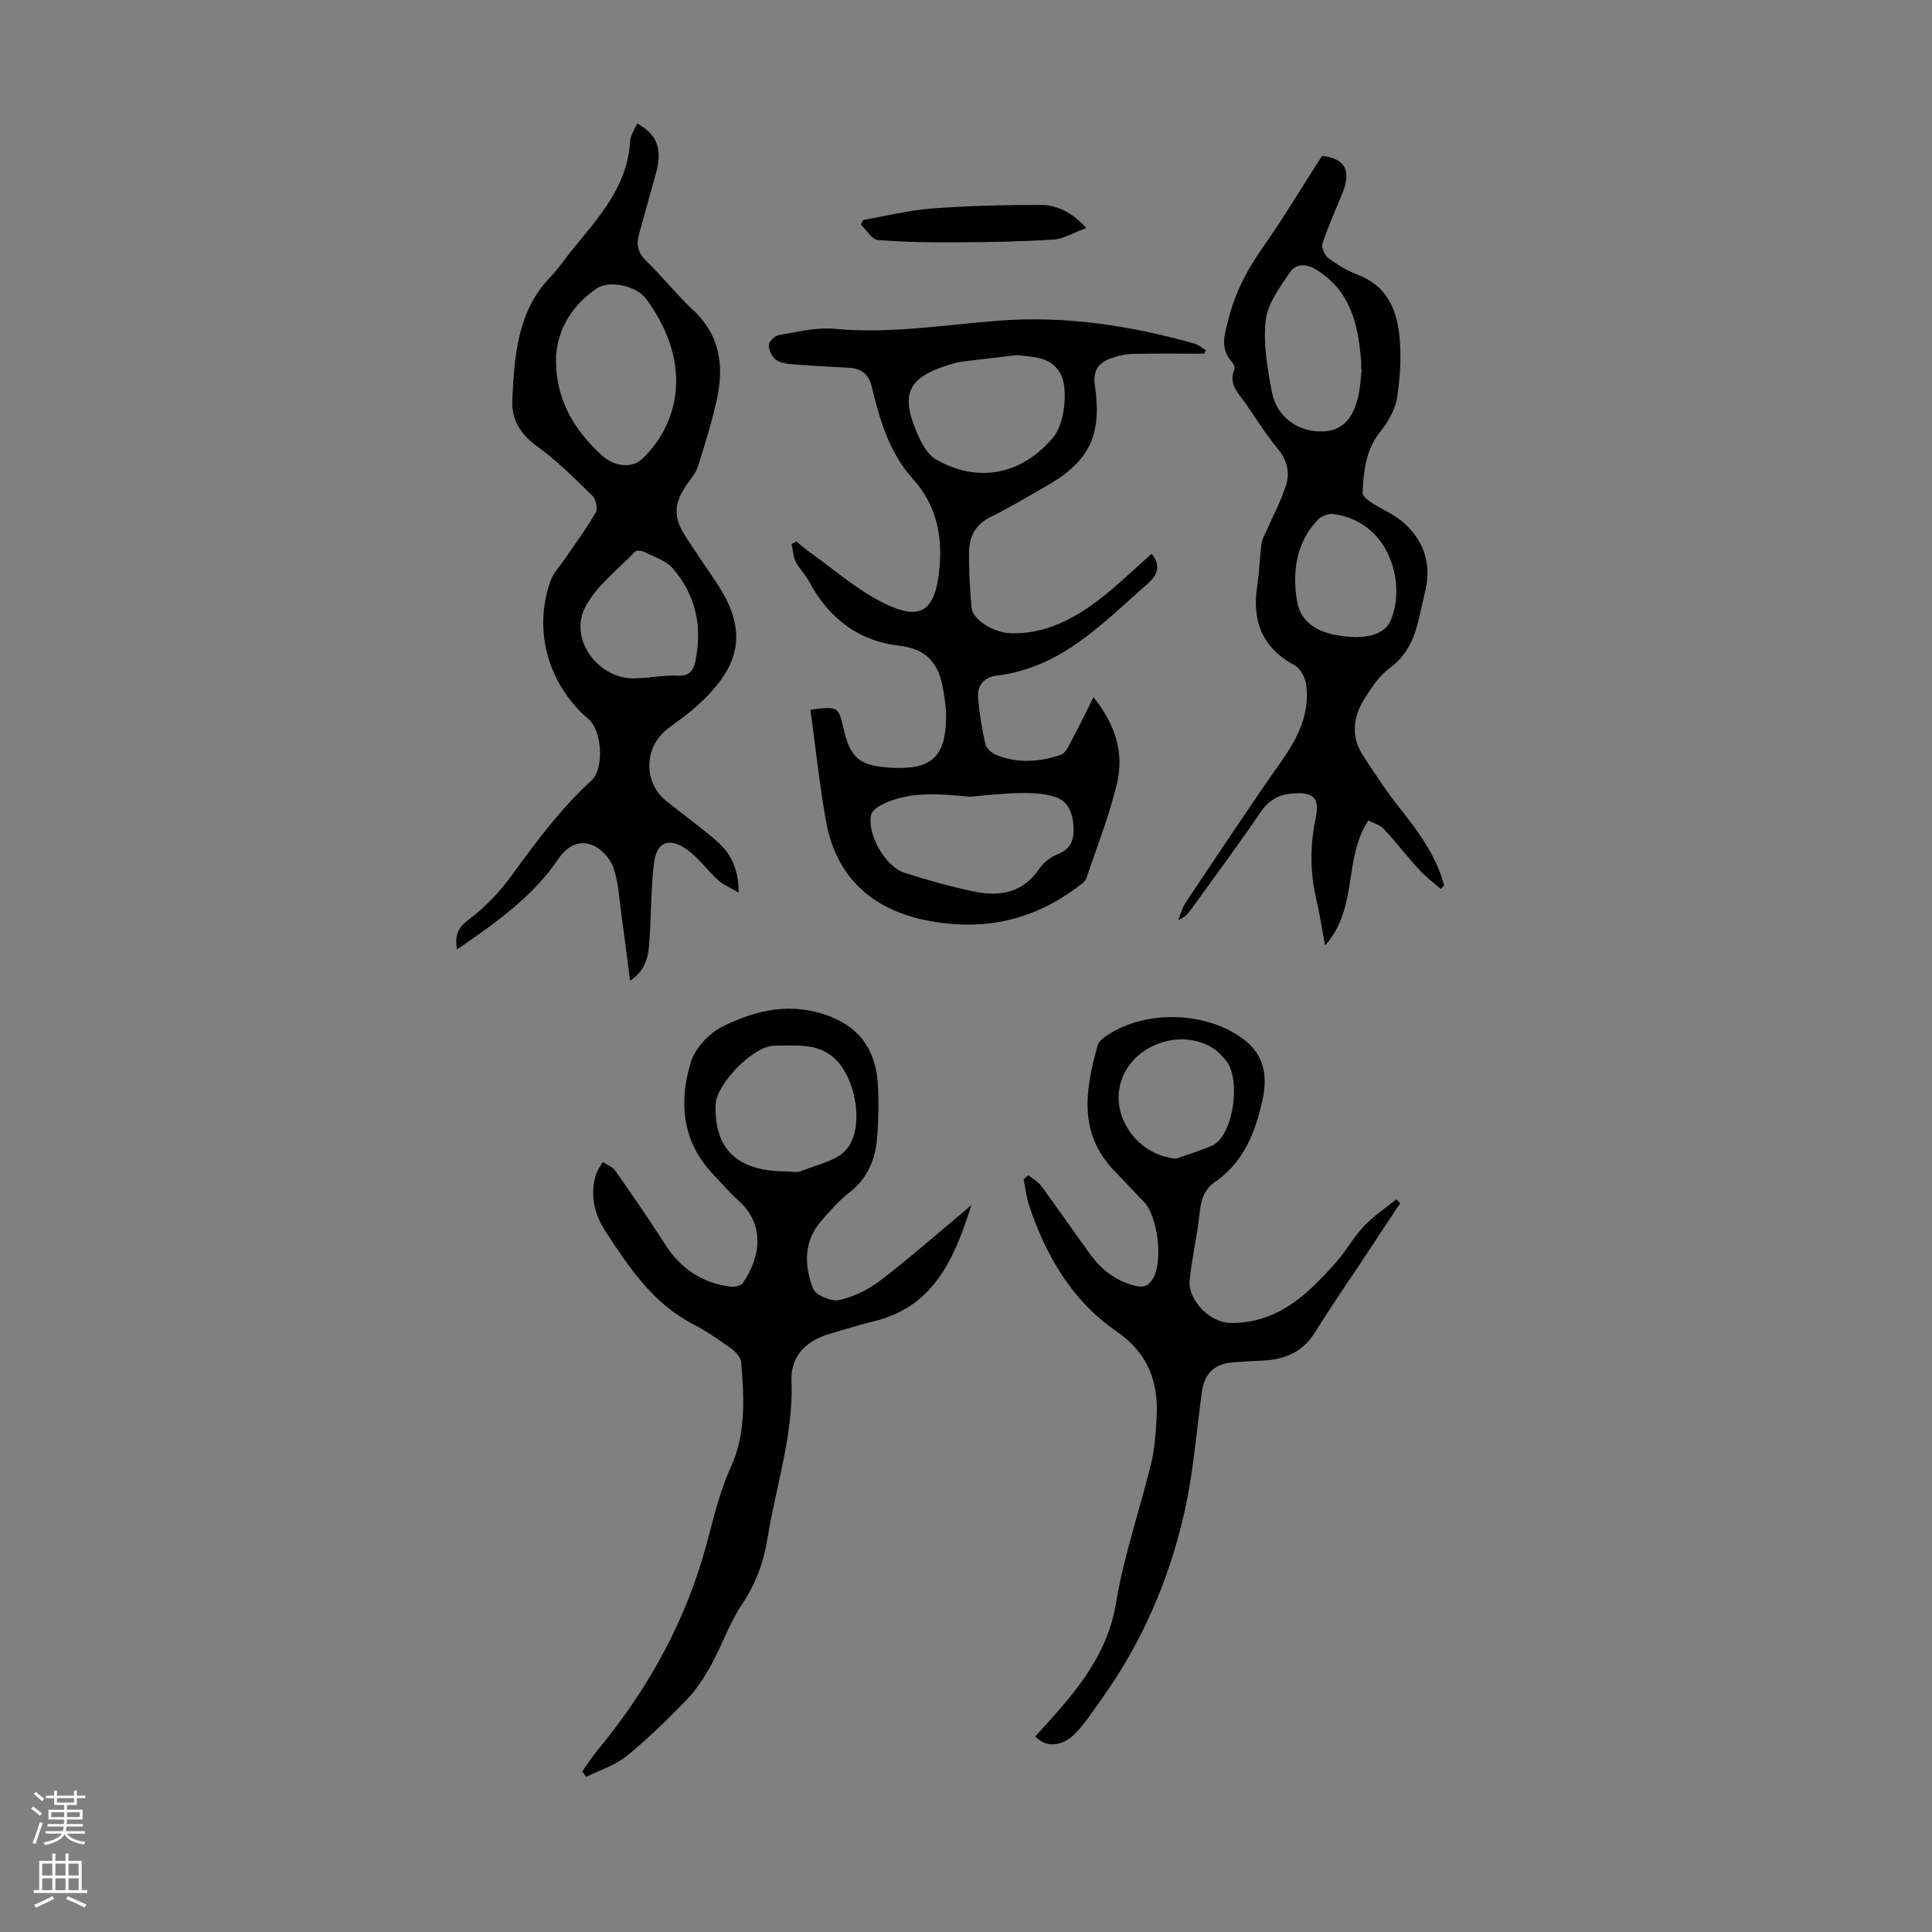
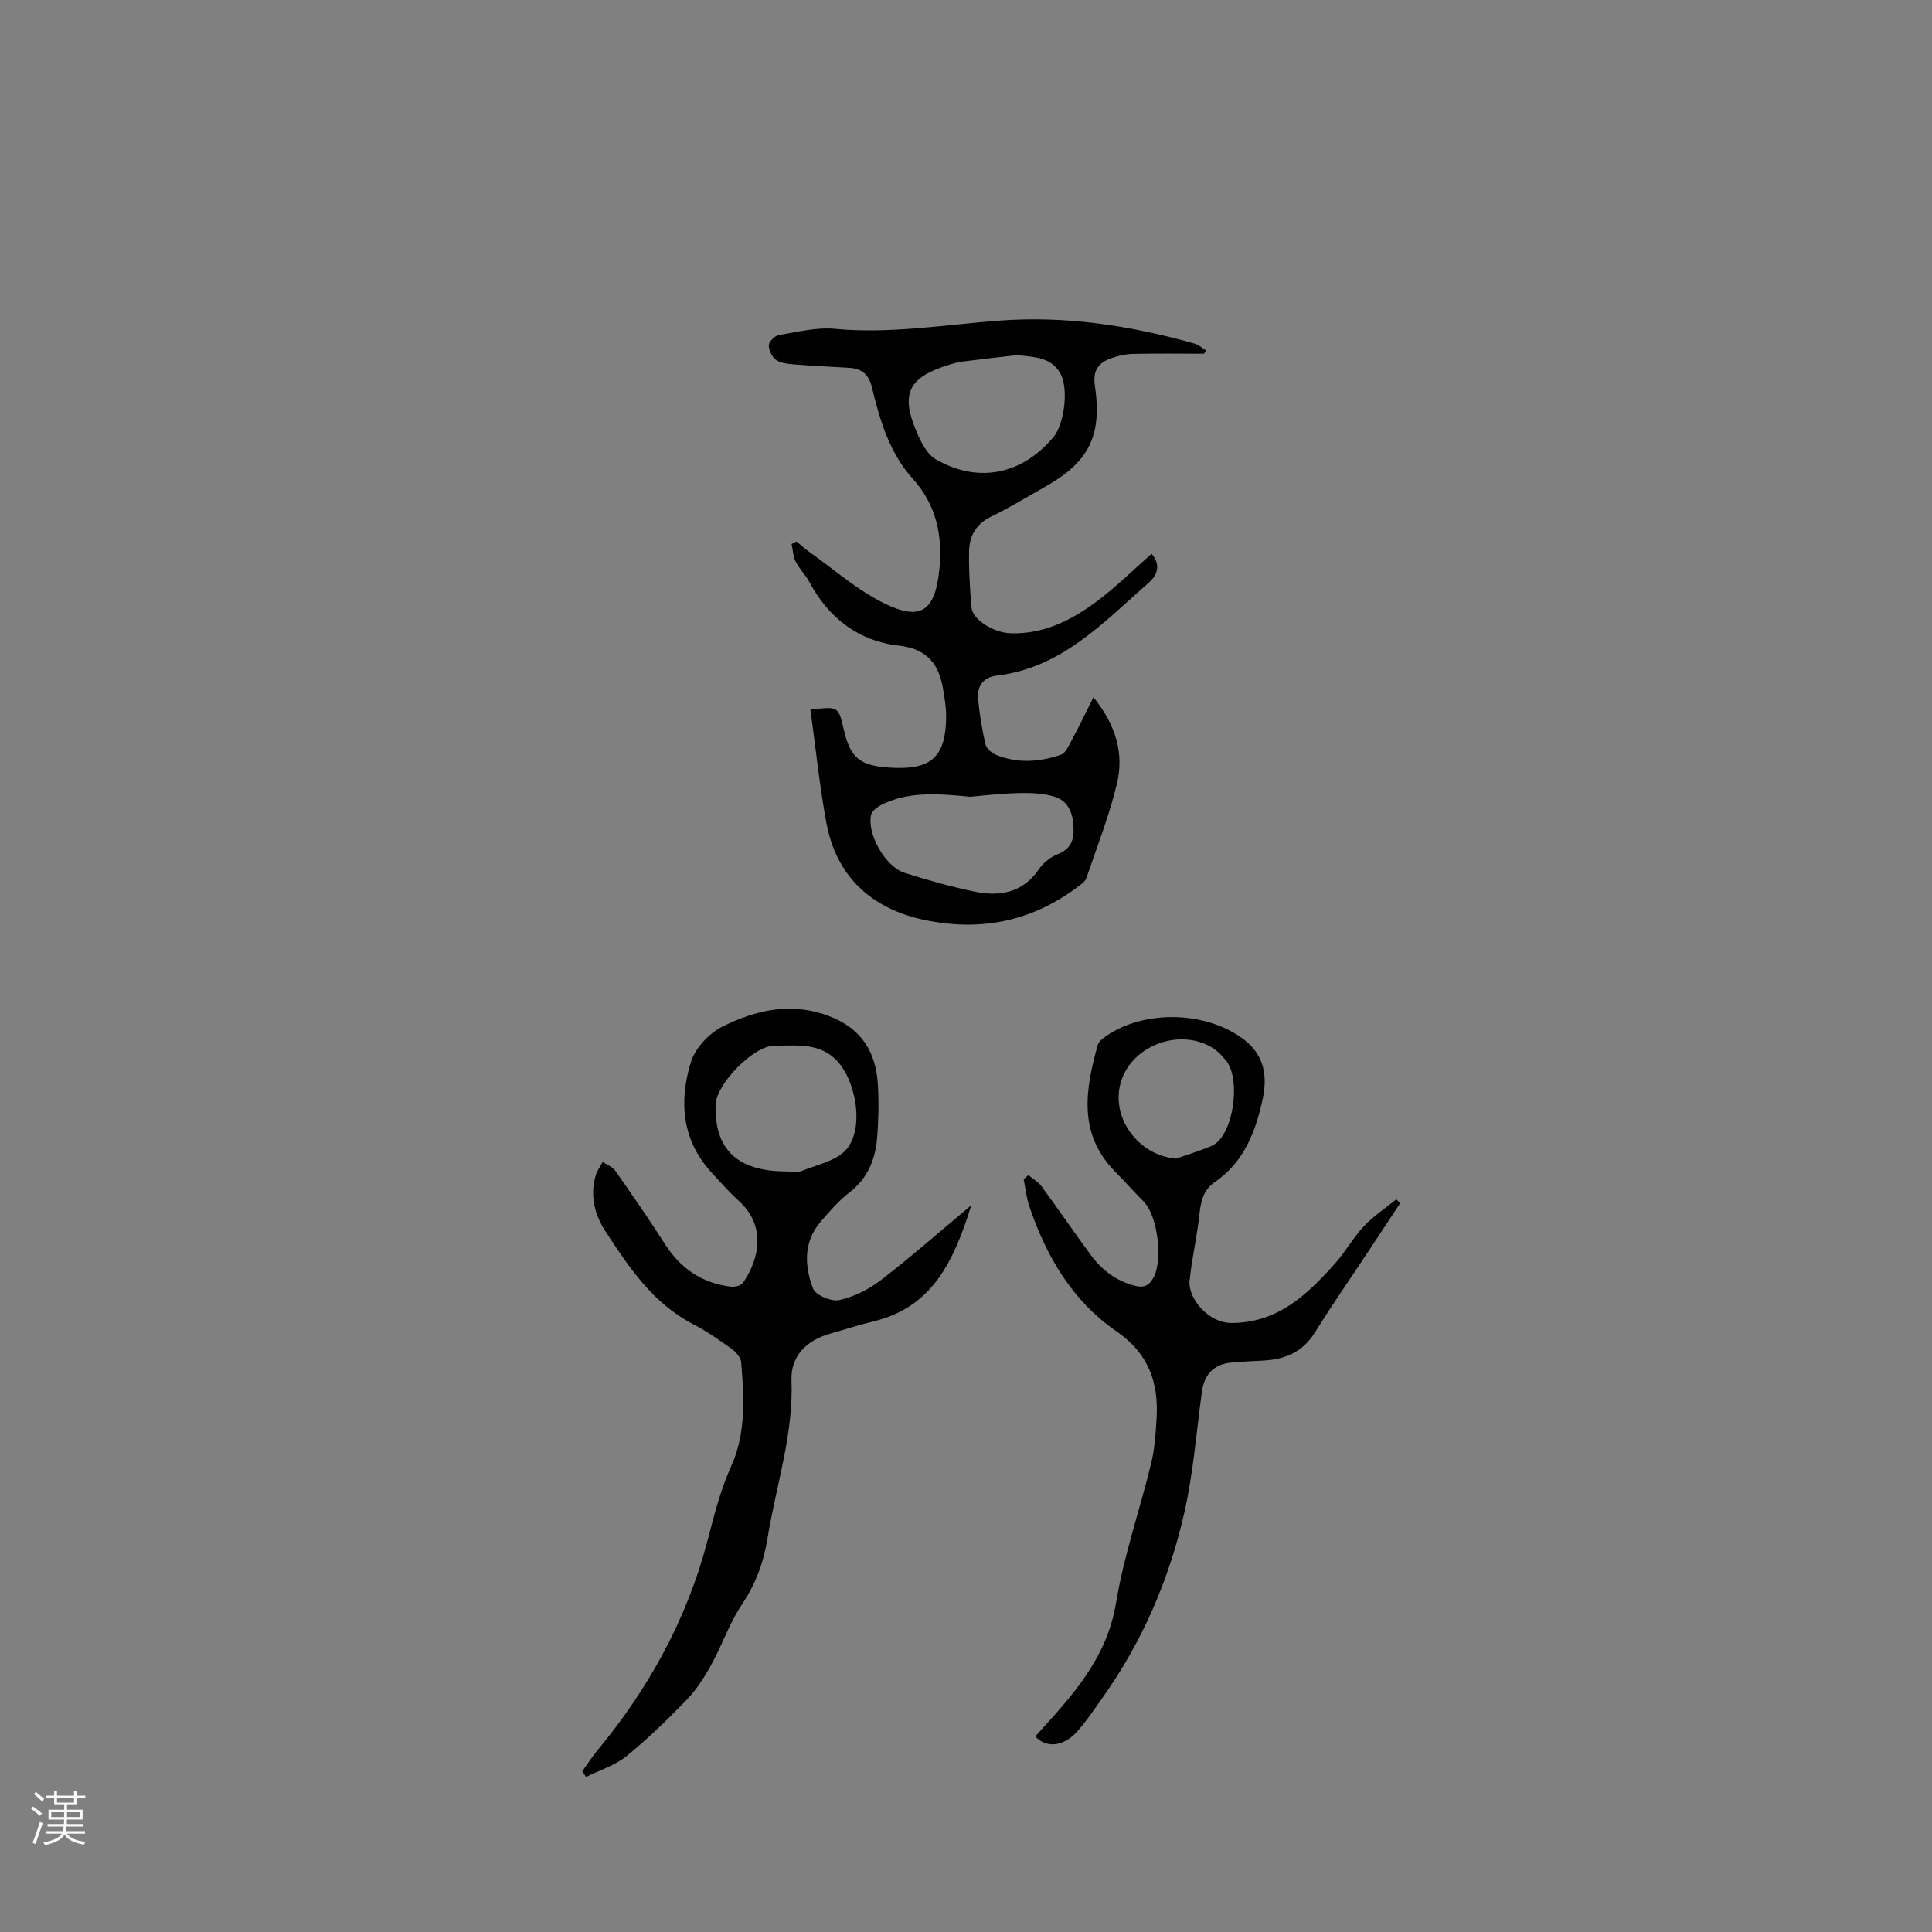
<svg xmlns="http://www.w3.org/2000/svg" enable-background="new 0 0 400 400" viewBox="0 0 400 400">
  <rect x="0" y="0" width="400" height="400" fill="#808080" stroke="none" />
  <g fill="#000001">
-     <path d="m249.29 73.23c-4.91 0-9.82-.07-14.73.04-1.53.04-3.12.39-4.57.92-2.54.93-3.77 2.49-3.31 5.62 1.55 10.57-1.28 15.95-10.57 21.13-3.61 2.02-7.14 4.21-10.86 6-3.14 1.51-4.55 3.98-4.61 7.16-.08 3.9.16 7.83.51 11.72.22 2.41 4.45 5.18 8.14 5.29 6.94.21 12.81-2.83 18.13-6.86 3.81-2.89 7.23-6.28 11.01-9.59 2.11 2.48.99 4.6-.61 6-9.37 8.2-18.02 17.64-31.46 19.21-2.63.31-4.07 2.06-3.86 4.63.26 3.21.8 6.41 1.51 9.54.2.88 1.27 1.85 2.17 2.22 4.44 1.85 9.02 1.52 13.44.01 1.07-.36 1.76-2.1 2.42-3.32 1.43-2.64 2.72-5.35 4.35-8.6 4.76 5.92 6.31 11.76 4.87 17.84-1.58 6.68-4.15 13.13-6.35 19.66-.19.56-.81 1.02-1.31 1.41-9.62 7.41-20.29 9.71-32.23 7.2-10.92-2.3-18.22-8.98-20.28-20.11-1.43-7.74-2.22-15.61-3.3-23.42 5.7-.71 5.81-.64 6.81 3.74 1.43 6.33 3.34 7.91 9.96 8.28 8.36.46 11.32-2.31 11.33-10.77 0-1.77-.32-3.56-.6-5.32-.83-5.24-3.22-8.52-9.13-9.18-8.44-.95-14.6-5.72-18.62-13.24-.78-1.46-2.05-2.67-2.79-4.15-.55-1.09-.59-2.43-.86-3.66.34-.17.68-.35 1.03-.52.8.66 1.56 1.38 2.4 1.98 5.19 3.67 10.05 8.01 15.68 10.79 7.56 3.73 10.64 1.78 11.5-7.15.65-6.8-.58-13.15-5.56-18.66-4.73-5.22-6.79-12.04-8.4-18.81-.67-2.79-2.12-3.95-4.74-4.11-3.91-.24-7.82-.41-11.72-.73-1.2-.1-2.59-.28-3.48-.97-.81-.63-1.47-2-1.42-3.01.04-.75 1.24-1.92 2.06-2.06 3.84-.64 7.8-1.66 11.6-1.3 11.38 1.08 22.55-.81 33.79-1.68 13.9-1.08 27.42.99 40.74 4.76.84.24 1.55.92 2.33 1.39-.18.24-.3.46-.41.68zm-48.44 91.73c-7.11-.71-12.92-1.06-18.36 1.68-.87.44-1.98 1.28-2.15 2.11-.85 3.98 3 10.72 6.93 11.96 4.78 1.51 9.63 2.89 14.54 3.9 5.22 1.07 9.97.23 13.31-4.68.89-1.3 2.36-2.48 3.83-3.06 2.65-1.04 3.41-2.82 3.32-5.43-.1-2.92-.99-5.54-3.84-6.45-2.36-.76-5.02-.85-7.53-.79-3.77.08-7.55.55-10.05.76zm9.82-91.45c-3.79.44-7.45.84-11.1 1.31-1.1.14-2.19.43-3.26.76-8.19 2.57-9.88 5.91-6.59 13.71.91 2.16 2.19 4.77 4.06 5.83 8.8 5.03 17.79 3.14 24.31-4.6 2.28-2.71 3.17-9.98 1.5-13.09-1.97-3.64-5.64-3.46-8.92-3.92z" />
-     <path d="m131.97 25.58c4.19 2.36 5.22 5.3 3.81 10.41-1.15 4.2-2.36 8.38-3.5 12.58-.56 2.07-.22 3.77 1.49 5.42 3.37 3.26 6.29 7.01 9.72 10.2 5.59 5.19 6.44 11.54 4.94 18.45-1.02 4.68-2.46 9.28-3.9 13.86-.42 1.33-1.4 2.51-2.23 3.67-2.84 3.95-2.96 6.97-.28 11.04 2.03 3.08 4.09 6.14 6.16 9.19 7.43 10.91 4.53 18.27-4.22 26.06-1.83 1.63-3.9 3-5.84 4.52-4.86 3.82-4.92 11.11-.11 14.92 3.42 2.71 6.95 5.28 10.26 8.12 2.88 2.47 4.66 5.63 4.66 10.8-1.85-1.11-3.24-1.67-4.27-2.61-2.22-2.02-4.01-4.59-6.42-6.31-3.73-2.66-6.31-1.59-6.85 2.87-.6 4.97-.56 10.02-.87 15.02-.2 3.29-.26 6.7-4.07 9.28-.64-4.91-1.17-9.29-1.79-13.66-.46-3.32-.59-6.77-1.7-9.87-.68-1.9-2.66-4-4.54-4.66-2.59-.92-5.03.3-6.8 2.92-5.35 7.93-13.04 13.29-21.01 18.79-.48-2.95.17-4.51 2.46-6.22 3.34-2.49 6.34-5.66 8.81-9.04 5.09-6.97 10.15-13.89 16.57-19.73 2.69-2.45 2.2-10.32-.57-12.68-8.46-7.22-11.61-18.58-7.83-28.82.59-1.59 1.9-2.91 2.88-4.35 2.17-3.2 4.49-6.32 6.42-9.67.45-.79.01-2.75-.71-3.45-3.67-3.58-7.32-7.26-11.46-10.24-3.48-2.5-5.31-5.62-5.11-9.56.45-9.15.98-18.38 7.97-25.57 1.63-1.67 2.92-3.68 4.4-5.5 5.51-6.75 11.53-13.21 12.03-22.63.05-.85.57-1.68.9-2.51.13-.29.32-.56.6-1.04zm-16.84 47.96c-.34 8.59 3.4 15.18 9.45 20.71 2.63 2.41 6.23 2.79 8.42.72 4.13-3.91 6.54-9.13 6.93-14.43.5-6.73-2.09-13.15-6.17-18.68-1.95-2.65-7.58-3.96-10.26-2.11-4.78 3.3-7.86 7.87-8.37 13.79zm19.45 66.74c0-.03 0-.05 0-.08 1.89-.12 3.79-.42 5.67-.31 2.21.13 3.26-.79 3.7-2.86 1.53-7.21.15-13.8-4.67-19.36-1.42-1.63-3.89-2.38-5.94-3.42-.52-.26-1.56-.35-1.86-.03-3.59 3.77-8.1 7.11-10.36 11.58-3.41 6.75 3 15.01 10.46 14.64 1-.04 2-.11 3-.16z" />
+     <path d="m249.29 73.23c-4.91 0-9.82-.07-14.73.04-1.53.04-3.12.39-4.57.92-2.54.93-3.77 2.49-3.31 5.62 1.55 10.57-1.28 15.95-10.57 21.13-3.61 2.02-7.14 4.21-10.86 6-3.14 1.51-4.55 3.98-4.61 7.16-.08 3.9.16 7.83.51 11.72.22 2.41 4.45 5.18 8.14 5.29 6.94.21 12.81-2.83 18.13-6.86 3.81-2.89 7.23-6.28 11.01-9.59 2.11 2.48.99 4.6-.61 6-9.37 8.2-18.02 17.64-31.46 19.21-2.63.31-4.07 2.06-3.86 4.63.26 3.21.8 6.41 1.51 9.54.2.88 1.27 1.85 2.17 2.22 4.44 1.85 9.02 1.52 13.44.01 1.07-.36 1.76-2.1 2.42-3.32 1.43-2.64 2.72-5.35 4.35-8.6 4.76 5.92 6.31 11.76 4.87 17.84-1.58 6.68-4.15 13.13-6.35 19.66-.19.56-.81 1.02-1.31 1.41-9.62 7.41-20.29 9.71-32.23 7.2-10.92-2.3-18.22-8.98-20.28-20.11-1.43-7.74-2.22-15.61-3.3-23.42 5.7-.71 5.81-.64 6.81 3.74 1.43 6.33 3.34 7.91 9.96 8.28 8.36.46 11.32-2.31 11.33-10.77 0-1.77-.32-3.56-.6-5.32-.83-5.24-3.22-8.52-9.13-9.18-8.44-.95-14.6-5.72-18.62-13.24-.78-1.46-2.05-2.67-2.79-4.15-.55-1.09-.59-2.43-.86-3.66.34-.17.68-.35 1.03-.52.8.66 1.56 1.38 2.4 1.98 5.19 3.67 10.05 8.01 15.68 10.79 7.56 3.73 10.64 1.78 11.5-7.15.65-6.8-.58-13.15-5.56-18.66-4.73-5.22-6.79-12.04-8.4-18.81-.67-2.79-2.12-3.95-4.74-4.11-3.91-.24-7.82-.41-11.72-.73-1.2-.1-2.59-.28-3.48-.97-.81-.63-1.47-2-1.42-3.01.04-.75 1.24-1.92 2.06-2.06 3.84-.64 7.8-1.66 11.6-1.3 11.38 1.08 22.55-.81 33.79-1.68 13.9-1.08 27.42.99 40.74 4.76.84.24 1.55.92 2.33 1.39-.18.24-.3.46-.41.68zm-48.44 91.73c-7.11-.71-12.92-1.06-18.36 1.68-.87.44-1.98 1.28-2.15 2.11-.85 3.98 3 10.72 6.93 11.96 4.78 1.51 9.63 2.89 14.54 3.9 5.22 1.07 9.97.23 13.31-4.68.89-1.3 2.36-2.48 3.83-3.06 2.65-1.04 3.41-2.82 3.32-5.43-.1-2.92-.99-5.54-3.84-6.45-2.36-.76-5.02-.85-7.53-.79-3.77.08-7.55.55-10.05.76zm9.82-91.45c-3.79.44-7.45.84-11.1 1.31-1.1.14-2.19.43-3.26.76-8.19 2.57-9.88 5.91-6.59 13.71.91 2.16 2.19 4.77 4.06 5.83 8.8 5.03 17.79 3.14 24.31-4.6 2.28-2.71 3.17-9.98 1.5-13.09-1.97-3.64-5.64-3.46-8.92-3.92" />
    <path d="m120.54 366.74c1.07-1.48 2.06-3.03 3.23-4.44 10.54-12.75 18.37-26.97 22.62-42.98 1.43-5.37 2.68-10.66 5.02-15.82 3.05-6.73 2.66-14.22 2.04-21.5-.08-.98-1.12-2.12-2.01-2.76-2.54-1.82-5.14-3.63-7.9-5.06-8.34-4.32-13.31-11.77-18.2-19.27-2.26-3.47-3.21-7.4-2.01-11.54.28-.99.96-1.87 1.45-2.79.87.58 2.01.96 2.57 1.76 3.53 5.03 7.03 10.08 10.34 15.26 3.22 5.05 7.67 8.05 13.58 8.79.83.1 2.15-.19 2.55-.78 3.44-5.02 4.83-11.81-.86-16.98-1.98-1.8-3.76-3.83-5.58-5.8-6.21-6.72-6.84-14.76-4.35-22.91.89-2.91 3.77-6 6.55-7.38 6.98-3.47 14.4-5.17 22.28-2.09 6.63 2.59 9.51 7.49 9.9 14.16.21 3.56.13 7.16-.14 10.73-.34 4.58-1.91 8.58-5.77 11.56-2.19 1.69-4.05 3.85-5.88 5.96-3.66 4.22-3.43 9.22-1.64 13.92.52 1.36 3.8 2.75 5.42 2.39 3.04-.68 6.12-2.21 8.62-4.13 6.2-4.76 12.07-9.94 18.73-15.51-3.59 11.46-7.95 21.1-20.29 24.06-3.04.73-6.02 1.7-9.03 2.56-4.86 1.39-8.1 4.69-7.91 9.61.43 11.25-3.18 21.75-4.94 32.59-.83 5.11-2.43 9.52-5.31 13.81-2.59 3.85-4.1 8.4-6.35 12.49-1.42 2.58-3.06 5.16-5.1 7.27-3.96 4.1-8.07 8.11-12.49 11.69-2.38 1.92-5.53 2.88-8.34 4.28-.27-.39-.54-.77-.8-1.15zm42.31-124.21c1 0 2.13.3 2.99-.05 3.24-1.32 7.27-2.08 9.37-4.48 3.88-4.43 1.99-14.83-2.4-18.85-3.63-3.33-8.17-2.62-12.41-2.66-4.41-.04-12.11 7.97-12.24 12.21-.28 9.27 4.5 13.83 14.69 13.83z" />
-     <path d="m273.72 32.27c4.74.56 6.18 2.98 4.15 7.89-1.4 3.4-2.92 6.77-4.06 10.26-.27.83.48 2.48 1.26 3.06 1.87 1.38 3.95 2.61 6.12 3.44 5.84 2.23 7.98 7.07 8.54 12.57.43 4.28.17 8.72-.51 12.98-.39 2.45-1.88 4.93-3.47 6.92-3.01 3.79-3.43 8.17-3.65 12.64-.03.66 1.1 1.53 1.86 2.03 2.15 1.41 4.63 2.39 6.53 4.06 4.16 3.65 5.9 8.32 4.67 13.89-.36 1.64-.77 3.26-1.12 4.9-.93 4.41-2.28 8.42-6.25 11.35-2.26 1.66-3.97 4.25-5.47 6.71-2.24 3.67-2.58 7.67-.13 11.43 2.47 3.81 4.99 7.63 7.82 11.18 3.83 4.81 7.37 9.72 8.99 15.73-.24.25-.47.5-.71.74-1.48-1.3-3.08-2.48-4.4-3.92-2.55-2.79-4.86-5.79-7.44-8.55-.77-.83-2.07-1.15-3.14-1.71-5.23 7.82-2.04 18.15-8.96 25.86-.68-3.57-1.13-6.57-1.82-9.51-1.33-5.64-1.31-11.21-.13-16.9.89-4.26-.6-5.37-4.86-5.03-3.07.24-4.98 1.54-6.7 4.07-4.58 6.76-9.47 13.3-14.24 19.93-.63.87-1.31 1.69-2.65 2.16.48-1.17.78-2.46 1.47-3.49 6.64-9.93 13.24-19.89 20.09-29.67 3.33-4.75 5.7-9.67 4.91-15.56-.19-1.43-1.16-3.33-2.34-3.96-6.81-3.66-8.92-9.26-7.77-16.58.45-2.87.49-5.79.87-8.67.12-.93.68-1.81 1.07-2.71 1.36-3.13 3.02-6.16 4.02-9.4.81-2.6.21-5.16-1.71-7.48-2.41-2.92-4.45-6.16-6.6-9.3-1.46-2.14-3.72-4.03-2.39-7.16.16-.38-.17-1.15-.51-1.52-2.6-2.87-1.48-5.88-.67-9.06 1.34-5.29 3.74-9.92 6.87-14.38 4.29-6.1 8.13-12.5 12.46-19.24zm8.21 44.13c-.04 0-.07-.01-.11-.01 0-.56.04-1.12-.01-1.68-.63-7.55-2.18-14.58-9.4-18.94-2.17-1.31-4.2-1.08-5.34.61-2.08 3.09-4.64 6.47-5.02 9.94-.54 4.88.36 10.03 1.3 14.93 1.01 5.24 5.67 8.37 10.82 8.06 4.02-.24 6.4-3.02 7.29-8.59.23-1.43.32-2.88.47-4.32zm-1.19 55.51c2.37-.06 5.9-.41 7.23-3.57 3.21-7.64-.34-20.45-11.95-21.91-1-.13-2.44.41-3.15 1.15-4.51 4.71-5.31 10.73-4.37 16.68.8 5.11 5.08 7.45 12.24 7.65z" />
    <path d="m212.91 243.3c.92.76 2.04 1.38 2.73 2.31 3.44 4.69 6.72 9.49 10.16 14.18 2.3 3.14 5.25 5.4 9.13 6.41 1.83.48 2.92.01 3.83-1.58 2.07-3.62.96-12.83-1.96-15.83-2.03-2.08-3.99-4.23-6.02-6.31-7.63-7.84-6.07-16.93-3.51-26.11.21-.74 1.06-1.4 1.76-1.88 8.03-5.54 21.03-5.15 28.7.88 4.02 3.16 4.7 7.46 3.7 12.12-1.45 6.78-3.85 13.09-9.91 17.24-2.36 1.62-2.9 3.93-3.18 6.62-.49 4.61-1.58 9.17-2.05 13.78-.37 3.67 3.86 8.8 8.72 8.78 9.62-.04 15.68-5.91 21.44-12.37 2.15-2.41 3.74-5.34 5.95-7.68 1.98-2.1 4.45-3.72 6.71-5.56.26.27.52.55.78.82-2.37 3.59-4.74 7.18-7.12 10.77-3.52 5.32-7.16 10.56-10.52 15.97-2.51 4.05-6.17 5.59-10.66 5.83-2.23.12-4.46.2-6.68.42-3.63.35-5.58 2.45-6.07 6.04-1.14 8.31-1.77 16.74-3.61 24.89-3.13 13.9-8.71 26.88-17.04 38.56-1.69 2.37-3.3 4.82-5.24 6.96-2.9 3.19-6.45 3.33-8.61.94 7.41-8.16 14.8-15.94 16.73-27.67 1.61-9.76 4.92-19.23 7.27-28.88.73-3.01.94-6.18 1.12-9.29.43-7.45-1.64-13.43-8.32-18.03-9.12-6.27-14.57-15.57-18.06-25.98-.59-1.76-.77-3.66-1.14-5.5.33-.3.65-.57.97-.85zm30.57-3.41c2.45-.87 4.96-1.62 7.35-2.63 4.63-1.95 6.23-14.27 2.84-17.88-.53-.57-1.01-1.2-1.61-1.69-6.45-5.19-17.29-1.89-19.9 6.03-2.44 7.36 3.35 15.48 11.32 16.17z" />
-     <path d="m224.9 47.2c-2.59.95-4.63 2.25-6.76 2.39-6.66.44-13.35.55-20.04.58-5.46.03-10.95-.03-16.38-.49-1.23-.11-2.31-2.05-3.46-3.15.14-.33.27-.65.41-.98 4.77-.83 9.52-2.03 14.33-2.39 7.44-.57 14.93-.72 22.39-.73 3.39 0 6.46 1.42 9.51 4.77z" />
  </g>
  <path d="m6.44 374.46.42-.45c.65.47 1.27.95 1.85 1.44l-.45.49c-.65-.56-1.25-1.06-1.82-1.48m.93 7.33-.63-.26c.55-1.36 1.05-2.8 1.52-4.33.19.1.38.19.59.27-.46 1.29-.95 2.73-1.48 4.32m-.38-10.38.44-.42c.43.34 1.01.82 1.74 1.44l-.49.49c-.53-.51-1.09-1.01-1.69-1.51m2.5.35h1.72v-1.04h.59v1.04h3.52v-1.04h.59v1.04h1.75v.53h-1.75v1.42h-2.03v.97h3.22v2.03h-3.24c0 .35-.01.66-.03.93h3.32v.53h-3.37c-.03.27-.08.58-.15.94h3.96v.53h-3.71c.67.92 1.93 1.48 3.79 1.68-.13.24-.23.44-.29.59-2.13-.38-3.48-1.08-4.04-2.12-.43.97-1.77 1.72-4.03 2.23-.09-.19-.2-.37-.33-.55 2.1-.42 3.37-1.03 3.81-1.83h-3.36v-.53h3.58c.08-.29.13-.61.16-.94h-3.33v-.53h3.39c.02-.27.04-.58.04-.93h-3.23v-2.03h3.25v-.97h-2.07v-1.42h-1.73zm1.12 3.44v1h2.65c.01-.3.02-.44.01-.4v-.25-.35zm1.19-2h3.52v-.91h-3.52zm4.71 2h-2.63v.59c0 .15-.01.28-.01.4h2.64z" fill="#fbfafa" />
-   <path d="m13.56 383.74h.63v1.52h2.72v6.07h1.13v.6h-11.06v-.6h1.13v-6.07h2.73v-1.52h.63v1.52h2.1v-1.52zm-2.69 8.83.38.56c-1.24.63-2.53 1.25-3.85 1.85-.1-.21-.21-.42-.34-.63 1.36-.55 2.63-1.15 3.81-1.78m-2.13-4.27h2.1v-2.45h-2.1zm0 3.04h2.1v-2.46h-2.1zm2.72-3.04h2.1v-2.45h-2.1zm0 3.04h2.1v-2.46h-2.1zm6.07 3.6c-1.41-.71-2.7-1.3-3.86-1.78l.35-.56c1.45.62 2.75 1.19 3.88 1.72zm-1.25-9.09h-2.1v2.45h2.1zm-2.09 5.49h2.1v-2.46h-2.1z" fill="#fbfafa" />
</svg>